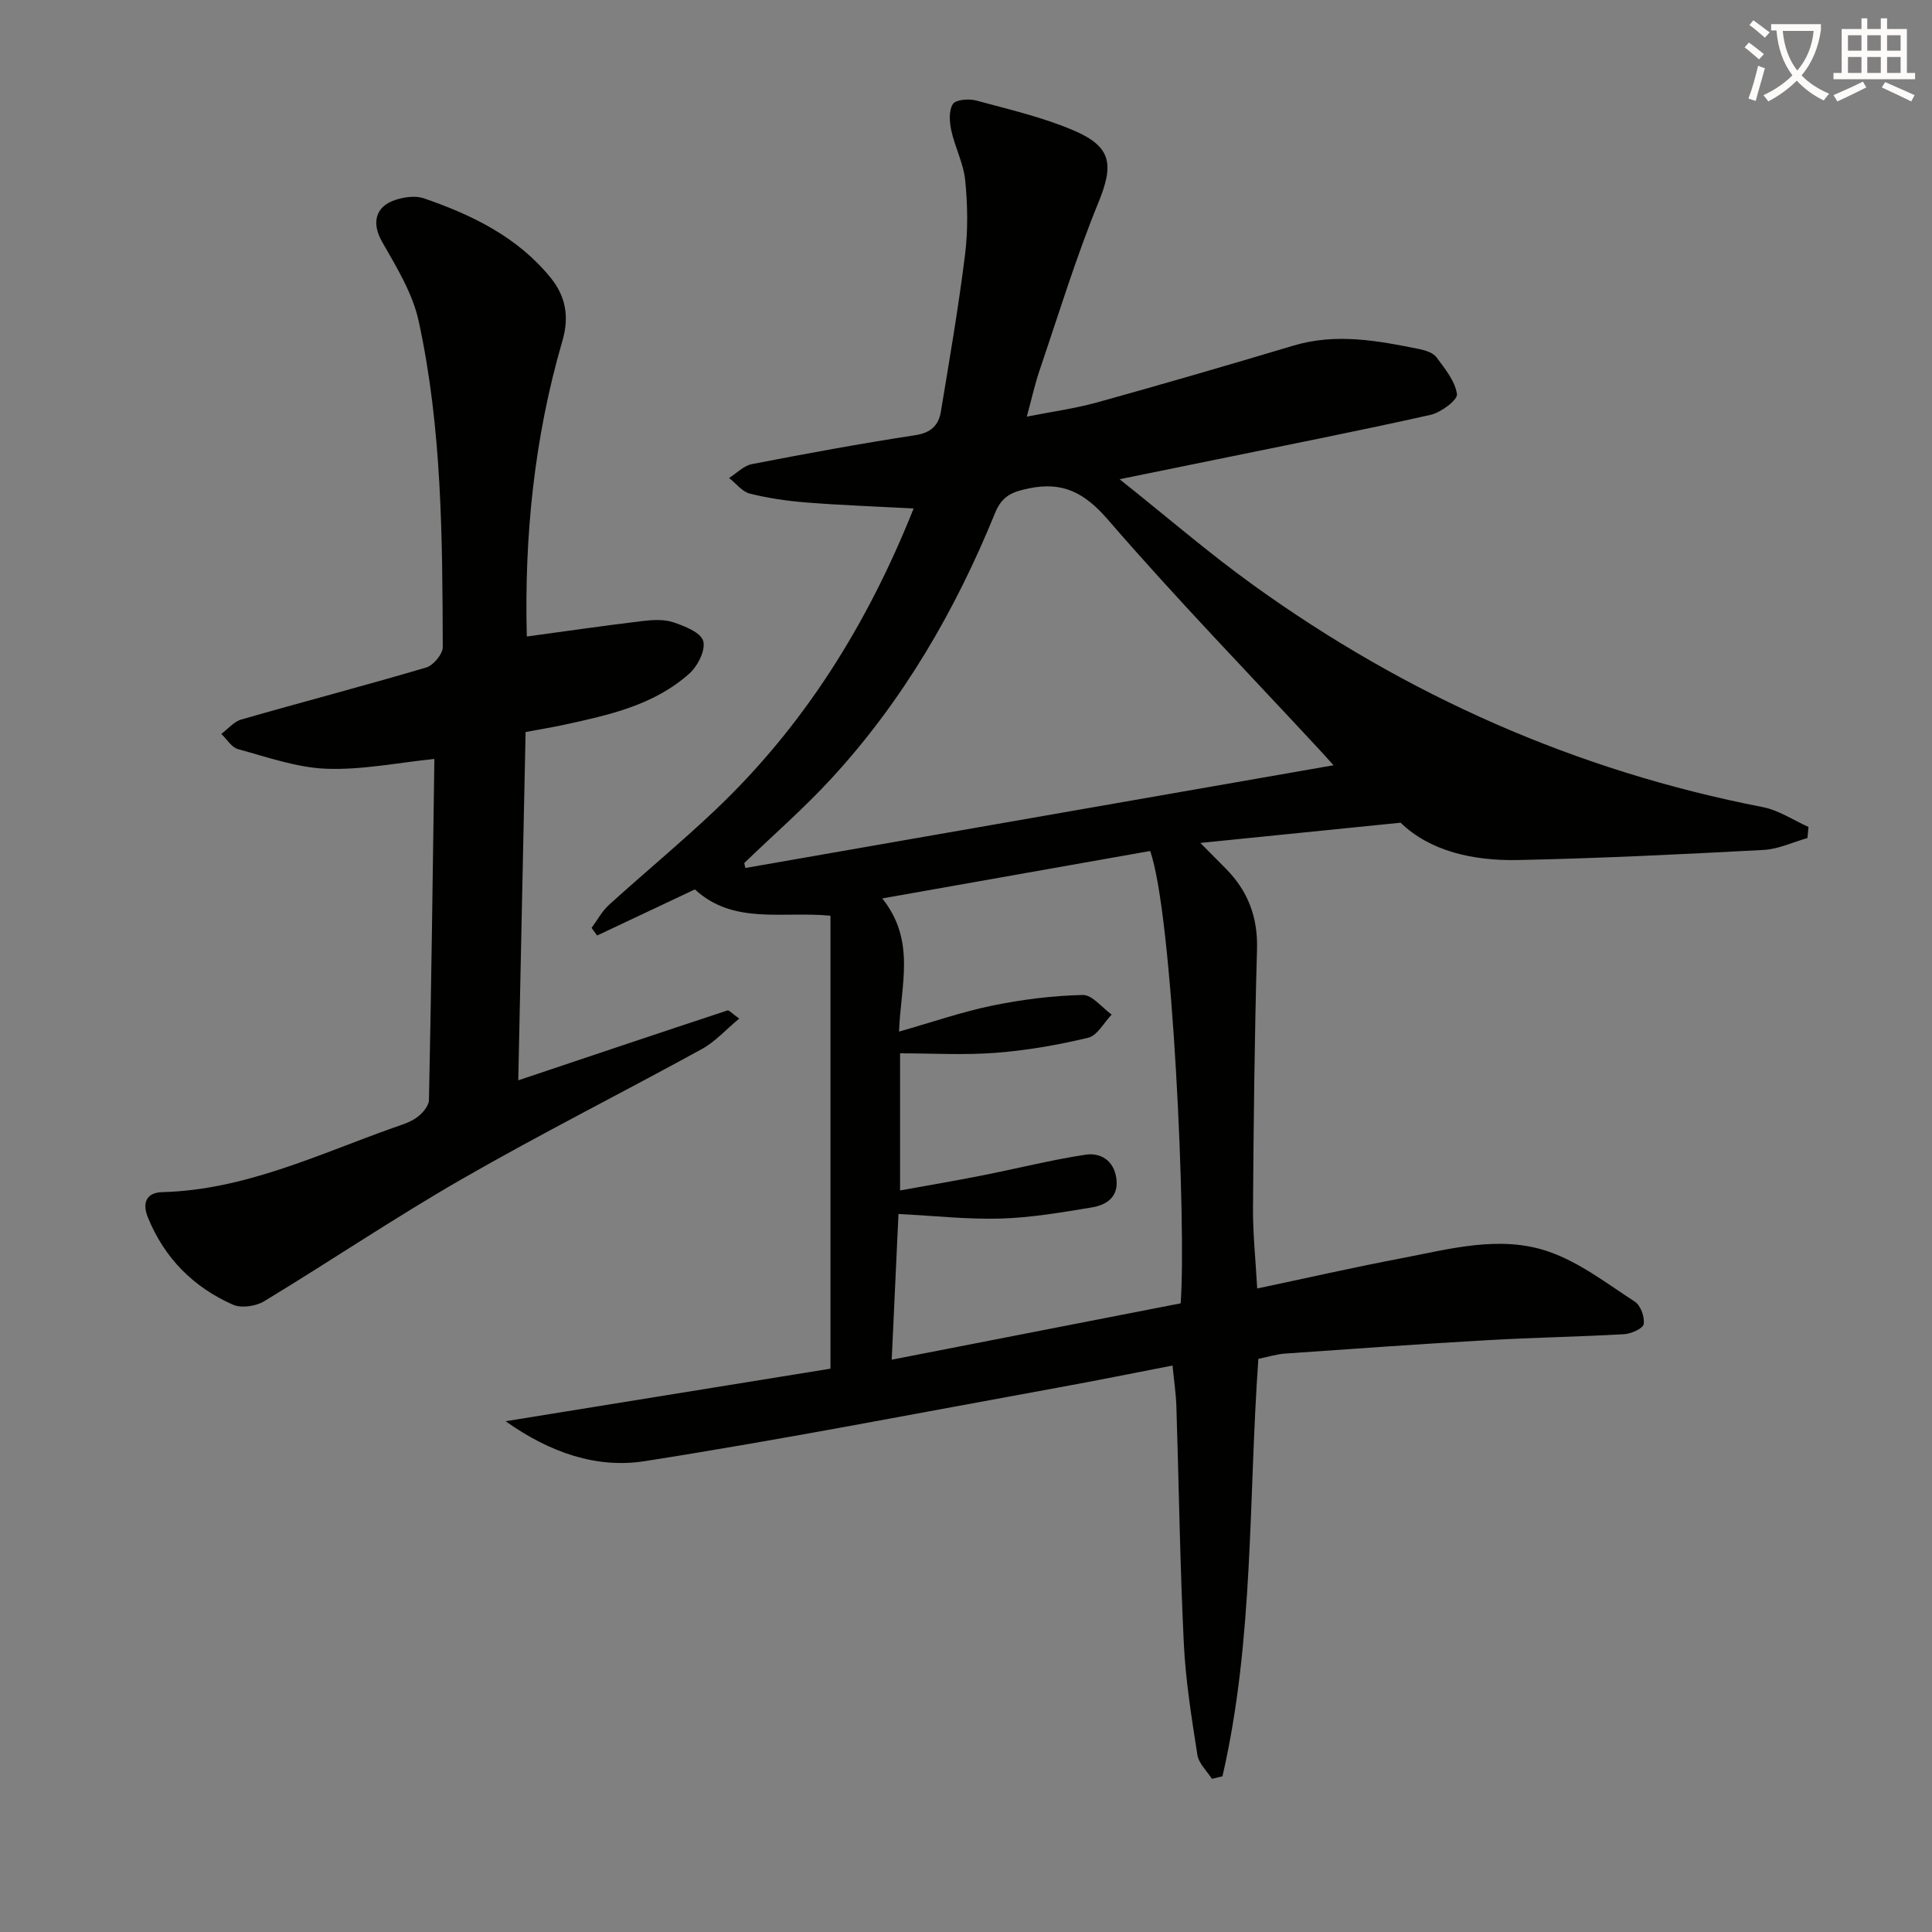
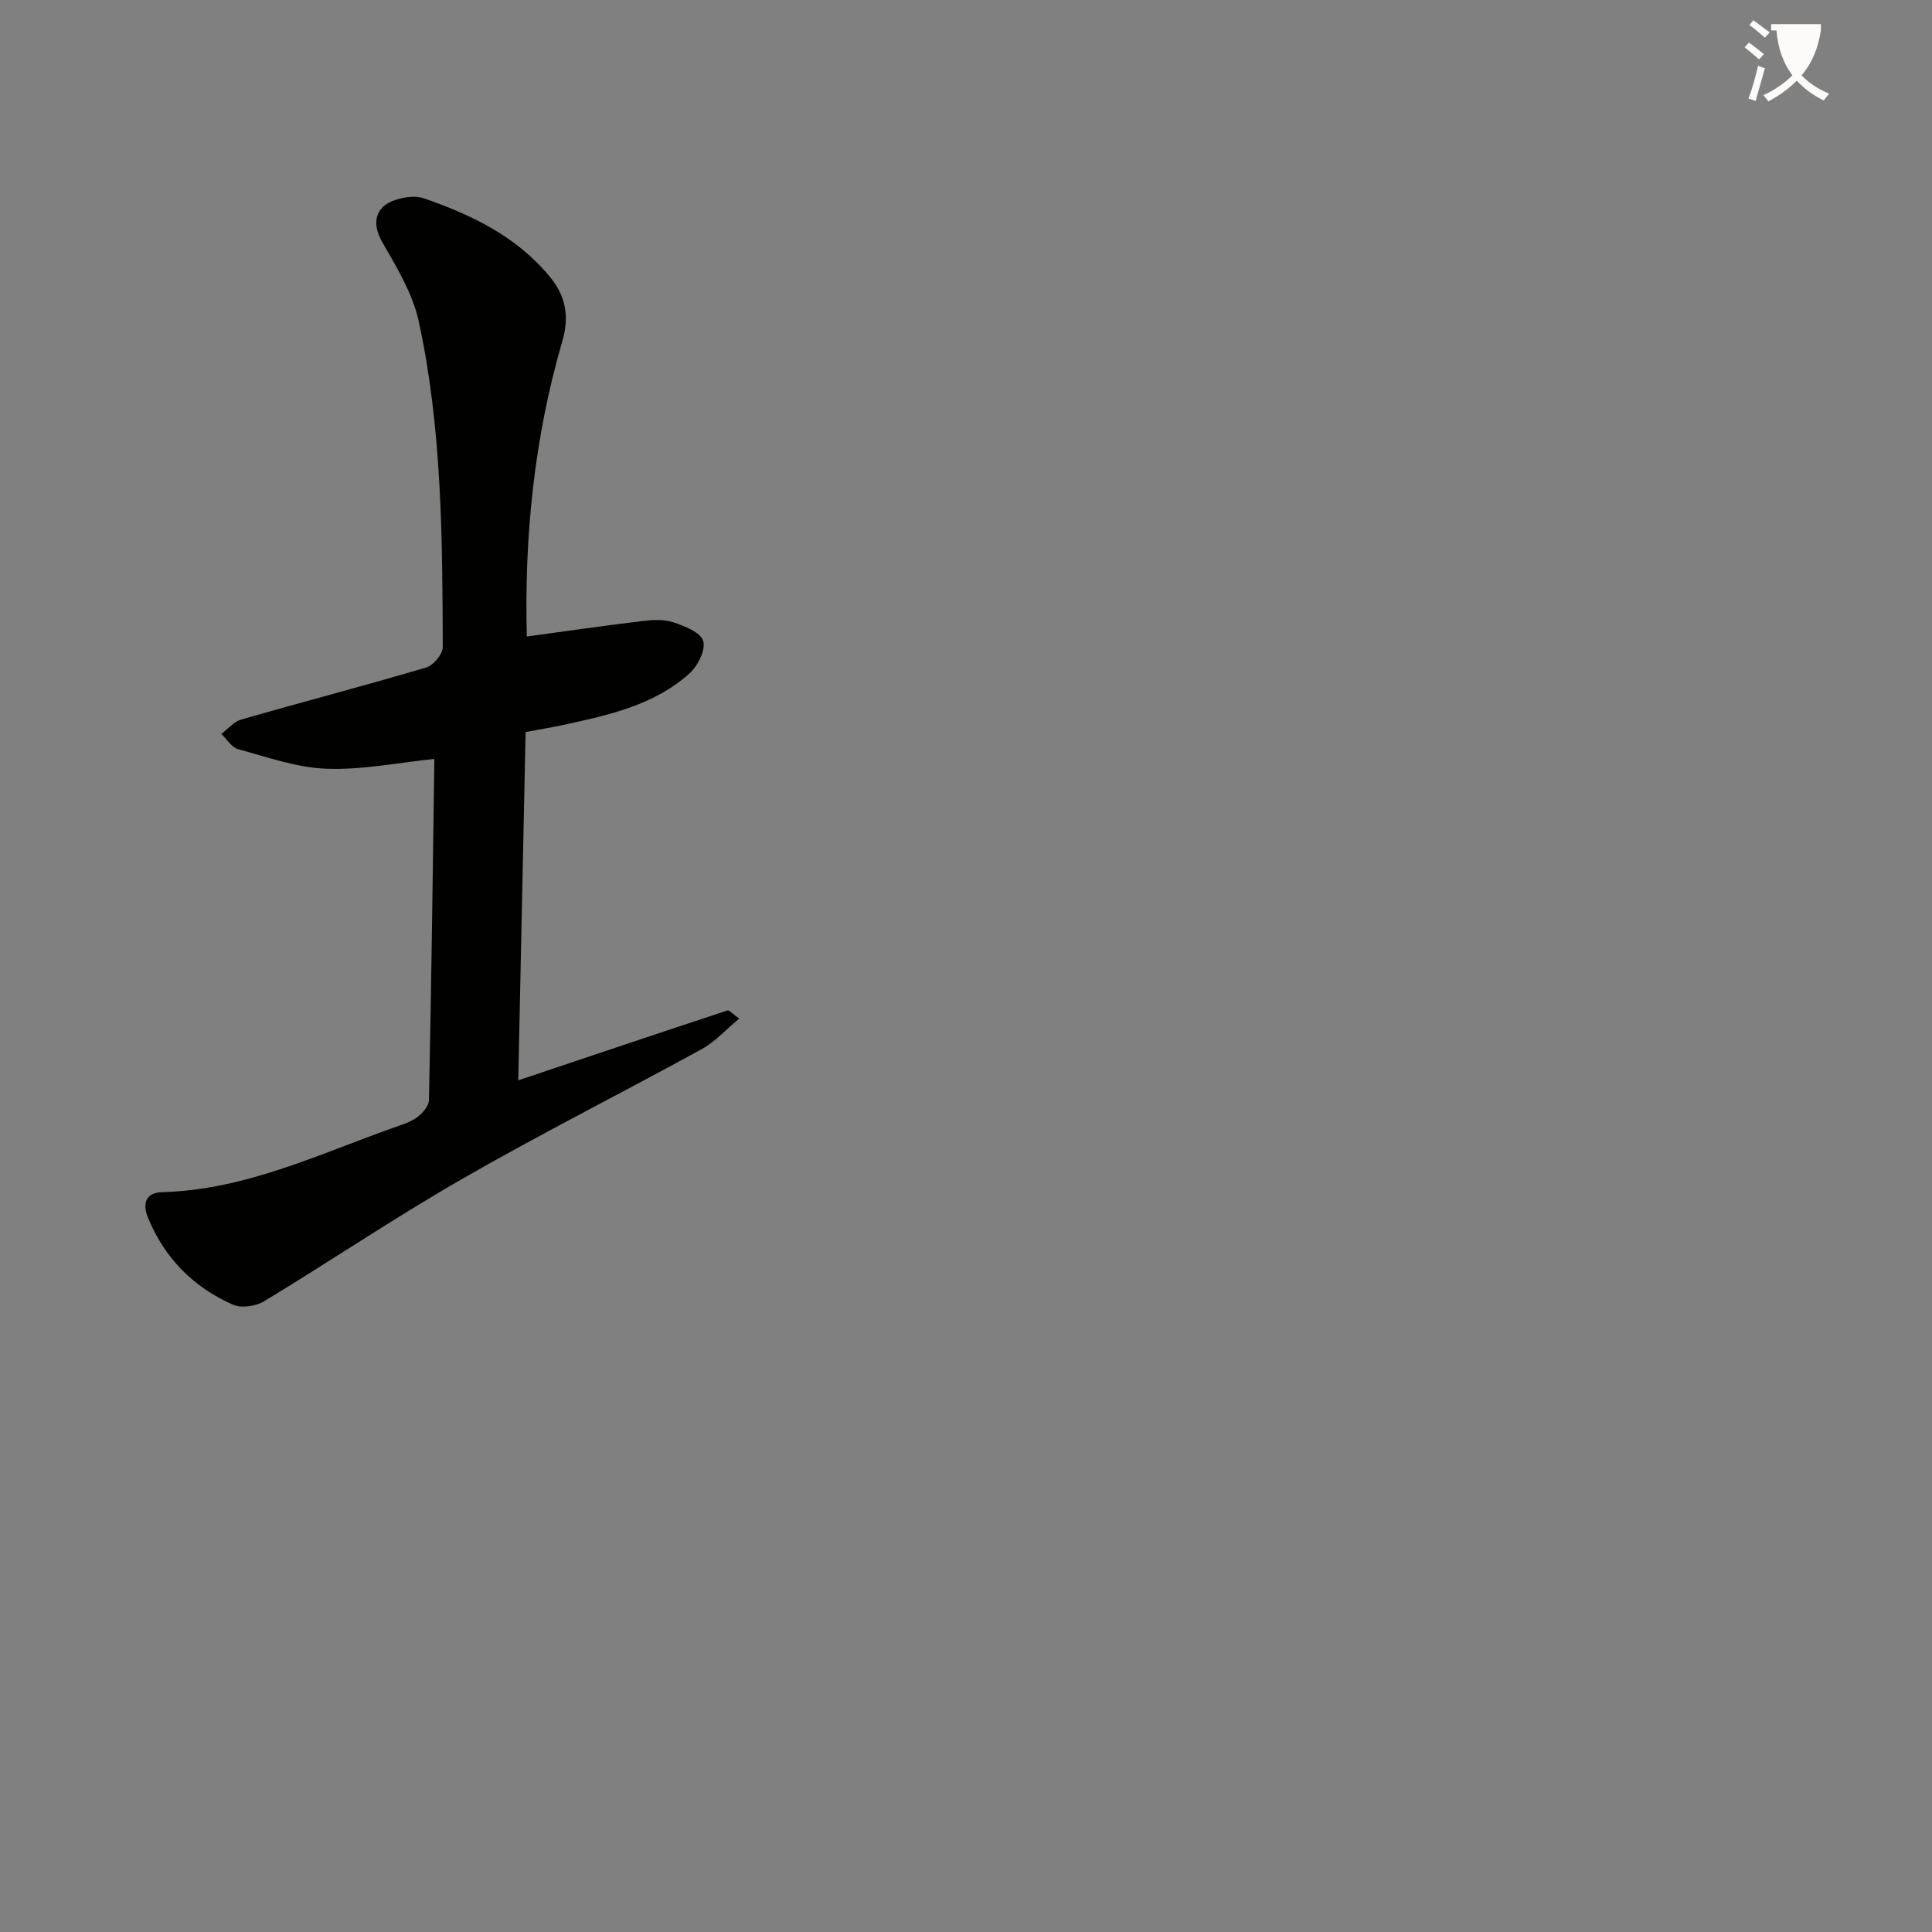
<svg xmlns="http://www.w3.org/2000/svg" enable-background="new 0 0 400 400" viewBox="0 0 400 400">
  <rect x="0" y="0" width="400" height="400" fill="#808080" stroke="none" />
-   <path d="m362.1 8.8c1.1.8 2.1 1.6 3.1 2.4l-1 1.1c-1.3-1.1-2.3-2-3-2.5zm1.9 4.8c.5.2.9.4 1.4.5-.6 2.3-1.3 4.5-1.9 6.8l-1.5-.5c.8-2.1 1.4-4.3 2-6.8zm-1-9.4c1.3.9 2.4 1.8 3.4 2.5l-1 1.1c-1.4-1.2-2.4-2.1-3.2-2.6zm3.7 2.2v-1.4h10.3v1.2c-.5 3.6-1.8 6.8-4 9.4 1.5 1.6 3.4 2.8 5.7 3.8-.3.4-.7.8-1.1 1.4-2.3-1.1-4.1-2.5-5.6-4.1-1.6 1.6-3.6 3.1-5.9 4.3-.3-.5-.7-.9-1-1.3 2.4-1.1 4.4-2.5 6-4.1-1.9-2.5-3-5.6-3.3-9.3h-1.1zm8.8 0h-6.4c.3 3.3 1.3 6 3 8.2 2-2.3 3.1-5.1 3.4-8.2z" fill="#fcfbfa" />
-   <path d="m385.3 3.8h1.3v2.2h2.8v-2.2h1.3v2.2h4.1v9.1h1.7v1.3h-16.9v-1.3h1.7v-9.1h4.1v-2.2zm.4 13.1.7 1.2c-1.8.9-3.8 1.9-6 2.9-.2-.4-.5-.8-.8-1.3 2.3-1 4.3-1.9 6.1-2.8zm-3.1-6.4h2.8v-3.2h-2.8zm0 4.6h2.8v-3.3h-2.8zm4-4.6h2.8v-3.2h-2.8zm0 4.6h2.8v-3.3h-2.8zm3.7 1.9c2.1.9 4.1 1.8 6.1 2.7l-.7 1.3c-2.2-1.1-4.2-2-6.1-2.9zm3.2-9.7h-2.8v3.2h2.8zm-2.8 7.8h2.8v-3.3h-2.8z" fill="#fcfbfa" />
+   <path d="m362.1 8.8c1.1.8 2.1 1.6 3.1 2.4l-1 1.1c-1.3-1.1-2.3-2-3-2.5zm1.9 4.8c.5.2.9.4 1.4.5-.6 2.3-1.3 4.5-1.9 6.8l-1.5-.5c.8-2.1 1.4-4.3 2-6.8zm-1-9.4c1.3.9 2.4 1.8 3.4 2.5l-1 1.1c-1.4-1.2-2.4-2.1-3.2-2.6zm3.7 2.2v-1.4h10.3v1.2c-.5 3.6-1.8 6.8-4 9.4 1.5 1.6 3.4 2.8 5.7 3.8-.3.4-.7.8-1.1 1.4-2.3-1.1-4.1-2.5-5.6-4.1-1.6 1.6-3.6 3.1-5.9 4.3-.3-.5-.7-.9-1-1.3 2.4-1.1 4.4-2.5 6-4.1-1.9-2.5-3-5.6-3.3-9.3h-1.1zm8.8 0h-6.4z" fill="#fcfbfa" />
  <g fill="#010100">
-     <path d="m250.91 368.29c-1.04-1.64-2.72-3.18-3-4.93-1.2-7.7-2.45-15.45-2.82-23.22-.79-16.29-1.01-32.6-1.53-48.91-.08-2.63-.48-5.25-.8-8.51-8.01 1.55-15.74 3.12-23.51 4.53-28.58 5.2-57.09 10.77-85.78 15.27-9.88 1.55-19.56-1.72-28.79-8.27 23.05-3.73 45.06-7.29 67.26-10.88 0-31.9 0-62.78 0-93.78-9.94-.97-20.08 1.94-28.07-5.45-6.73 3.18-13.49 6.36-20.24 9.55-.38-.53-.77-1.06-1.15-1.58 1.19-1.61 2.16-3.46 3.62-4.78 7.27-6.6 14.86-12.86 21.98-19.61 18.4-17.46 31.51-38.45 41.08-62.45-7.7-.41-14.92-.66-22.12-1.23-3.96-.31-7.93-.88-11.78-1.84-1.61-.4-2.88-2.12-4.31-3.24 1.57-.99 3.03-2.54 4.73-2.87 11.24-2.18 22.51-4.26 33.83-5.99 3.27-.5 4.83-2.08 5.29-4.89 1.79-10.81 3.65-21.61 5-32.47.63-5.05.54-10.28.04-15.36-.34-3.52-2.13-6.88-2.89-10.39-.38-1.77-.53-4.1.34-5.45.59-.92 3.27-1.14 4.77-.74 6.87 1.86 13.9 3.48 20.4 6.28 7.84 3.39 8.09 7.17 4.94 14.88-4.63 11.33-8.22 23.09-12.16 34.69-.96 2.82-1.6 5.75-2.65 9.61 5.12-1.02 9.92-1.66 14.54-2.94 13.59-3.77 27.14-7.72 40.65-11.76 8.81-2.64 17.43-1.04 26.06.71 1.27.26 2.85.75 3.55 1.68 1.76 2.37 3.87 4.94 4.26 7.65.17 1.2-3.32 3.81-5.47 4.29-14.73 3.3-29.54 6.21-44.33 9.24-6.14 1.26-12.28 2.51-20.05 4.09 9.89 7.87 18.44 15.26 27.57 21.84 31.84 22.95 66.95 38.53 105.58 46.04 3.3.64 6.33 2.7 9.48 4.11-.07.77-.14 1.53-.22 2.3-3.03.85-6.02 2.3-9.08 2.46-16.94.9-33.89 1.74-50.85 2.09-9.3.19-18.21-1.82-24.3-7.73-14.05 1.42-27.13 2.74-41.46 4.19 2.23 2.25 3.78 3.81 5.32 5.37 4.56 4.62 6.6 10.02 6.41 16.66-.51 17.81-.7 35.63-.83 53.44-.04 5.46.55 10.92.87 16.78 10.12-2.14 19.93-4.37 29.8-6.25 10.11-1.93 20.47-4.86 30.53-1.39 6.4 2.21 12.08 6.61 17.86 10.37 1.2.78 2.06 3.18 1.83 4.64-.14.91-2.58 2-4.04 2.09-9.46.54-18.94.69-28.39 1.24-13.93.8-27.85 1.79-41.77 2.77-1.81.13-3.58.69-5.58 1.1-2.06 28.88-.89 58.04-7.43 86.42-.7.16-1.45.34-2.19.53zm-6.47-98.45c1.22-15.87-1.66-80.76-6.32-93.65-18.13 3.21-36.31 6.43-55.46 9.82 7.05 8.81 3.8 17.94 3.48 27.57 7-1.99 13.12-4.12 19.4-5.4 6.12-1.25 12.4-2.04 18.63-2.18 1.96-.05 3.99 2.63 5.99 4.06-1.61 1.66-2.97 4.34-4.86 4.79-6.26 1.51-12.68 2.62-19.1 3.12-6.53.51-13.13.11-19.85.11v28.39c5.9-1.07 11.45-2.01 16.97-3.1 7.14-1.41 14.21-3.2 21.39-4.3 3.14-.48 5.88 1.17 6.41 4.85.56 3.9-2.01 5.57-5.15 6.08-6.21 1.02-12.46 2.1-18.73 2.29-6.9.2-13.82-.57-21.22-.95-.46 9.85-.91 19.7-1.4 30.17 20.31-3.97 39.98-7.8 59.82-11.67zm31.65-111.4c-1.15-1.28-2.1-2.35-3.07-3.39-14.6-15.75-29.57-31.19-43.61-47.43-4.84-5.6-9.35-7.98-16.43-6.5-3.29.68-5.5 1.49-6.95 5.06-8.21 20.18-19.04 38.85-33.85 54.95-5.68 6.18-12.04 11.72-18.09 17.55.07.34.15.68.22 1.03 40.45-7.07 80.88-14.13 121.78-21.27z" />
    <path d="m107.3 223.67c14.8-4.97 29.03-9.76 43.29-14.46.36-.12 1.02.67 2.46 1.67-2.8 2.33-5.01 4.82-7.75 6.32-16.47 9.04-33.26 17.49-49.54 26.84-13.95 8.01-27.32 17.04-41.09 25.38-1.71 1.03-4.68 1.47-6.42.71-8.2-3.61-14.19-9.64-17.62-18.05-1.24-3.04-.33-5.17 2.96-5.26 17.03-.45 32.12-7.73 47.7-13.28 1.72-.61 3.57-1.14 5.01-2.18 1.14-.82 2.48-2.36 2.51-3.6.49-23.47.79-46.94 1.12-70.41 0-.31-.19-.61-.06-.21-7.56.77-14.96 2.3-22.29 2.02-6.15-.23-12.26-2.42-18.3-4.06-1.34-.36-2.32-2.07-3.46-3.15 1.37-1.02 2.6-2.54 4.13-2.98 12.74-3.66 25.58-7.01 38.29-10.77 1.48-.44 3.43-2.77 3.43-4.23-.08-22.61-.15-45.29-4.99-67.5-1.26-5.77-4.6-11.2-7.59-16.44-2.12-3.73-1.52-7.25 2.8-8.65 1.82-.59 4.14-.92 5.87-.32 9.99 3.44 19.4 8.01 26.24 16.44 3.08 3.79 3.92 8 2.44 13.07-5.86 20.08-7.91 40.68-7.37 61.21 8.11-1.1 16.05-2.25 24.02-3.21 2.09-.25 4.42-.37 6.35.28 2.32.78 5.62 2.08 6.15 3.85.55 1.85-1.12 5.18-2.84 6.73-7.32 6.57-16.68 8.61-25.97 10.63-2.41.52-4.85.92-7.96 1.5-.51 24.07-1.01 48.11-1.52 72.11z" />
  </g>
</svg>